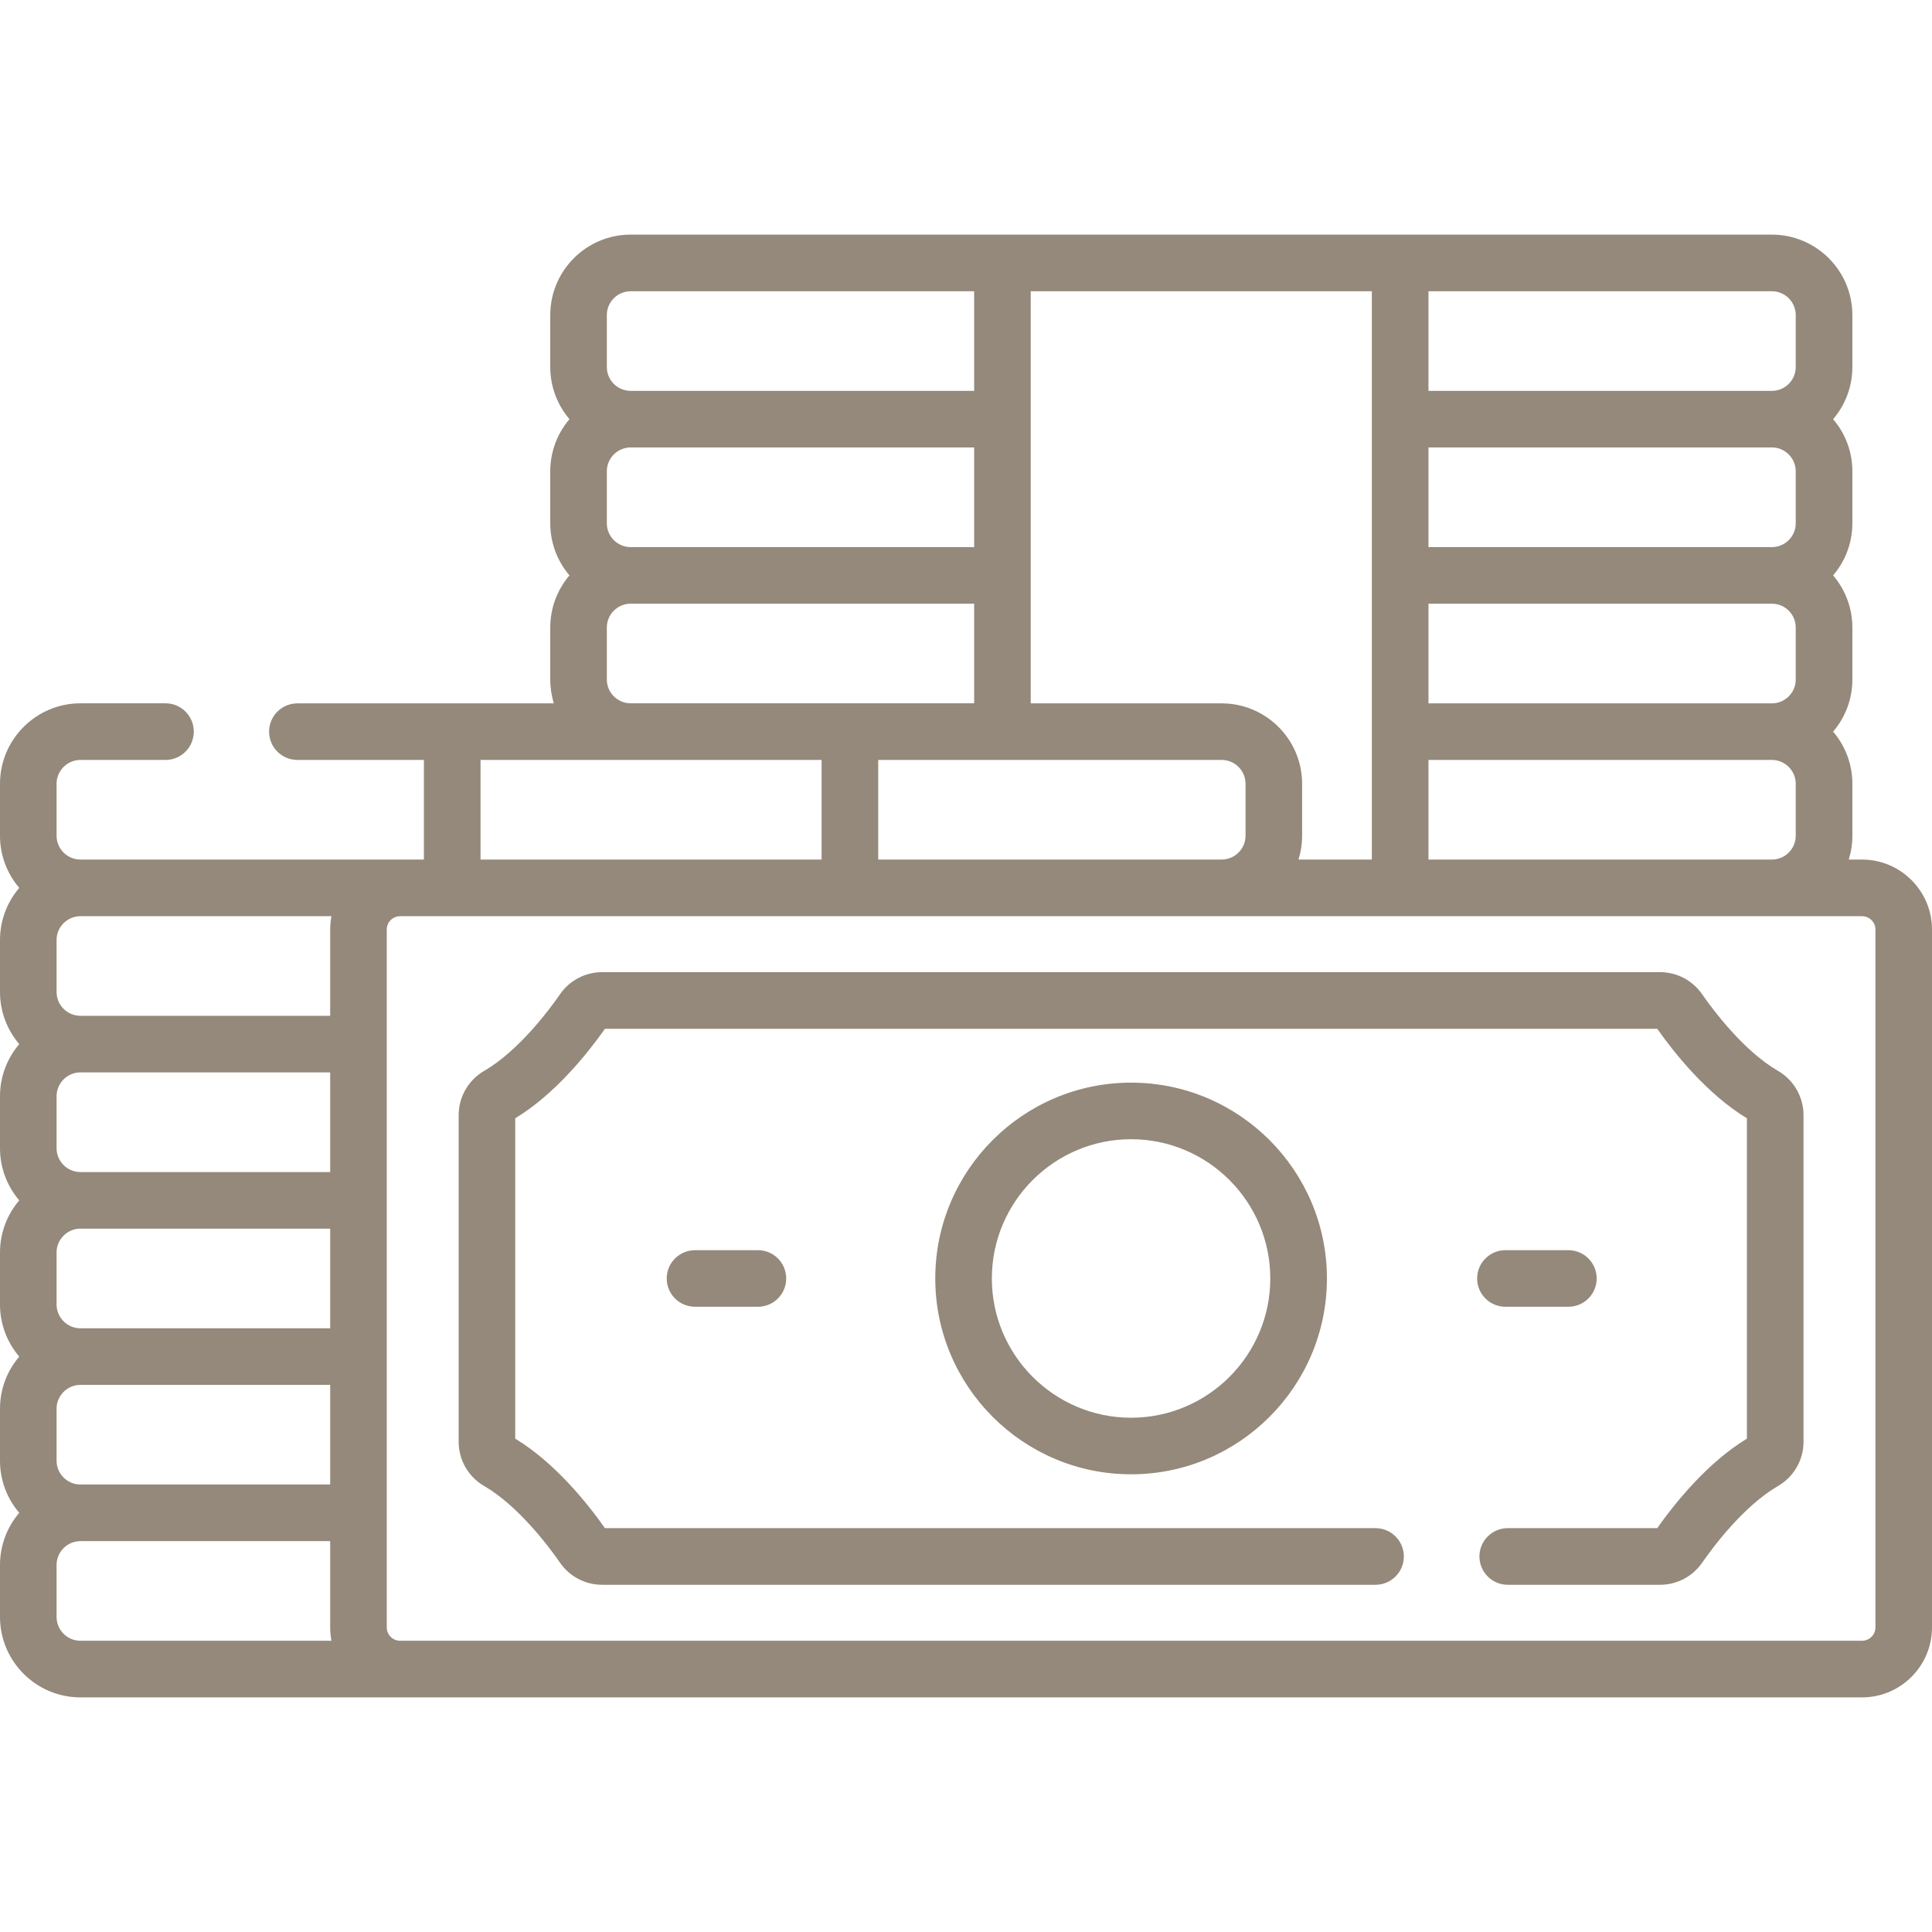
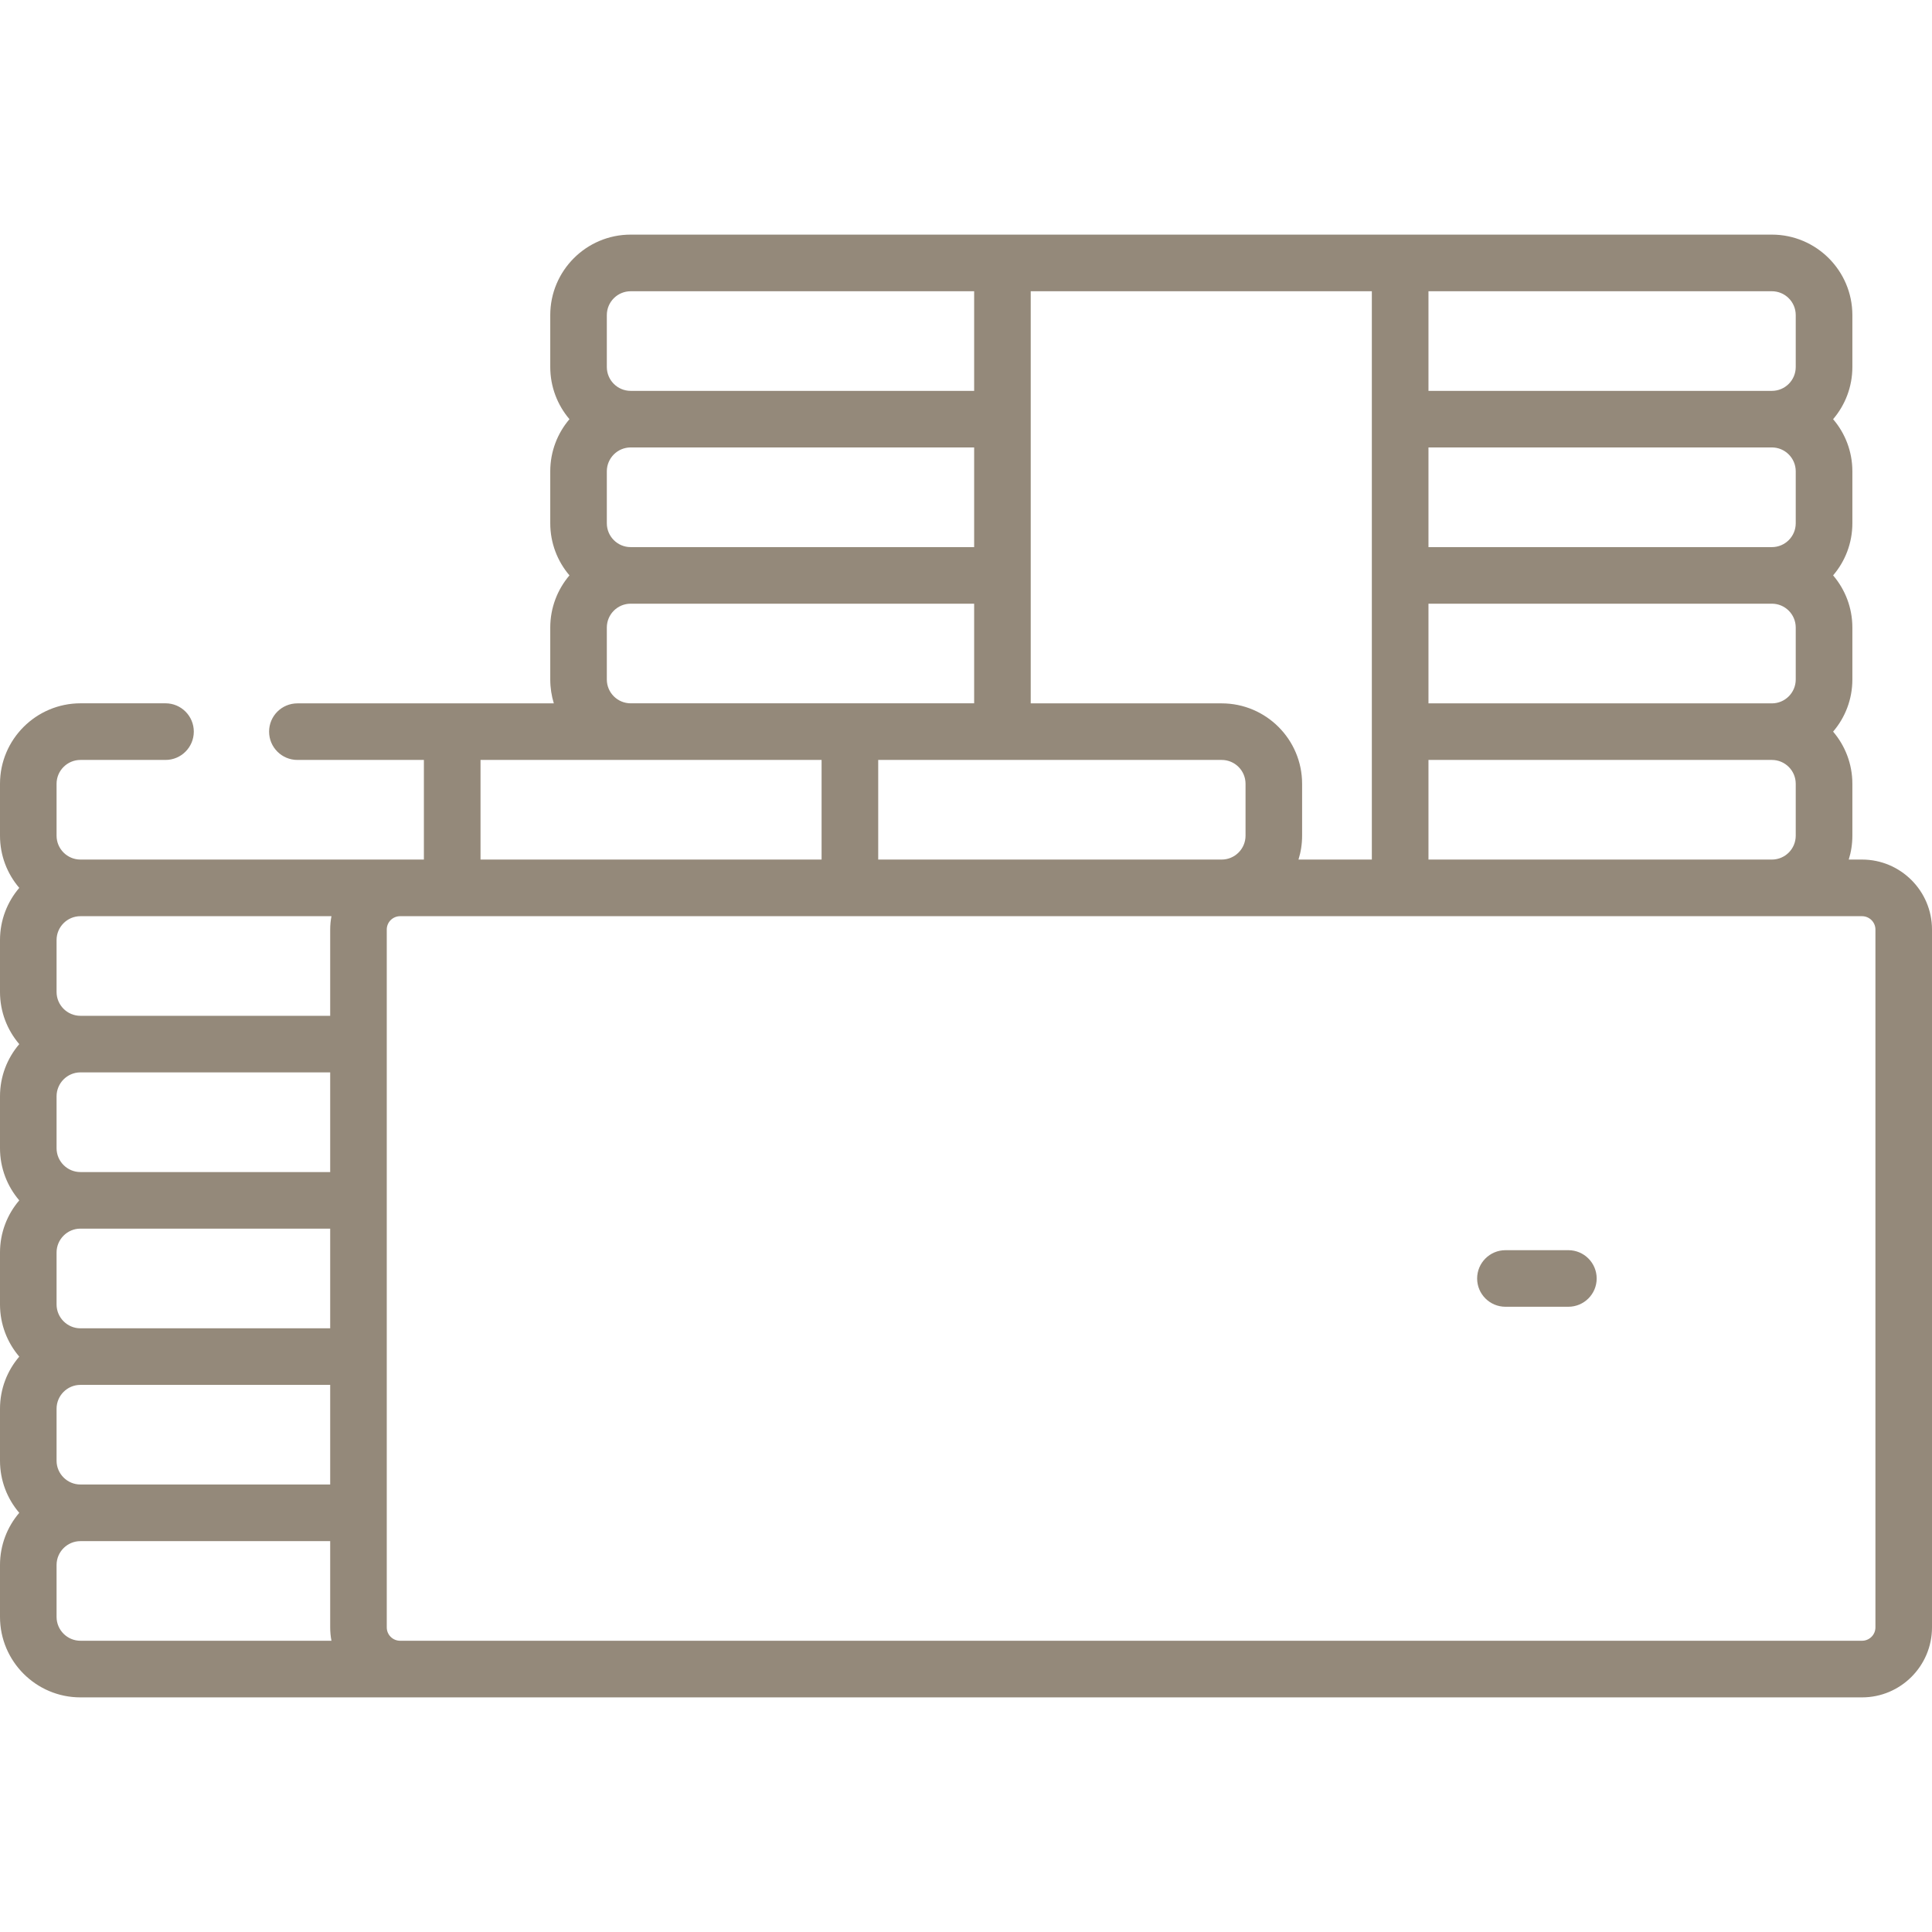
<svg xmlns="http://www.w3.org/2000/svg" width="32" height="32" viewBox="0 0 32 32" fill="none">
  <path d="M30.841 14.237H30.621C30.66 14.113 30.681 13.98 30.681 13.842V12.982C30.681 12.653 30.561 12.351 30.362 12.118C30.561 11.886 30.681 11.584 30.681 11.255V10.394C30.681 10.065 30.561 9.763 30.362 9.53C30.561 9.298 30.681 8.996 30.681 8.667V7.806C30.681 7.477 30.561 7.175 30.362 6.943C30.561 6.71 30.681 6.408 30.681 6.079V5.219C30.681 4.484 30.083 3.886 29.348 3.886H10.446C9.711 3.886 9.114 4.484 9.114 5.219V6.079C9.114 6.408 9.234 6.71 9.432 6.943C9.234 7.175 9.114 7.477 9.114 7.806V8.667C9.114 8.996 9.234 9.298 9.432 9.53C9.234 9.763 9.114 10.065 9.114 10.394V11.255C9.114 11.392 9.135 11.525 9.173 11.65H4.926C4.667 11.65 4.457 11.859 4.457 12.118C4.457 12.377 4.667 12.587 4.926 12.587H7.021V14.237H1.332C1.115 14.237 0.937 14.06 0.937 13.842V12.982C0.937 12.764 1.115 12.587 1.332 12.587H2.742C3 12.587 3.21 12.377 3.21 12.118C3.21 11.859 3 11.649 2.742 11.649H1.332C0.598 11.65 0 12.247 0 12.982V13.842C0 14.172 0.12 14.473 0.319 14.706C0.12 14.939 0 15.241 0 15.57V16.43C0 16.759 0.12 17.061 0.319 17.294C0.12 17.527 0 17.828 0 18.158V19.018C0 19.347 0.12 19.649 0.319 19.882C0.12 20.114 0 20.416 0 20.745V21.606C0 21.935 0.12 22.237 0.319 22.47C0.12 22.702 0 23.004 0 23.333V24.194C0 24.523 0.12 24.825 0.319 25.057C0.12 25.29 0 25.592 0 25.921V26.781C0 27.516 0.598 28.114 1.332 28.114H30.841C31.48 28.114 32 27.594 32 26.955V15.396C32 14.757 31.48 14.237 30.841 14.237ZM23.66 4.824H29.348C29.566 4.824 29.743 5.001 29.743 5.219V6.079C29.743 6.297 29.566 6.474 29.348 6.474H23.66V4.824ZM23.66 7.411H29.348C29.566 7.411 29.743 7.589 29.743 7.806V8.667C29.743 8.885 29.566 9.062 29.348 9.062H23.66V7.411ZM23.66 9.999H29.348C29.566 9.999 29.743 10.176 29.743 10.394V11.255C29.743 11.472 29.566 11.65 29.348 11.65H23.66V9.999ZM23.66 12.587H29.348C29.566 12.587 29.743 12.764 29.743 12.982V13.842C29.743 14.06 29.566 14.237 29.348 14.237H23.66V12.587ZM17.072 4.824H22.722V14.237H21.507C21.546 14.113 21.567 13.98 21.567 13.842V12.982C21.567 12.247 20.969 11.65 20.235 11.65H17.072V4.824ZM20.63 12.982V13.842C20.63 14.06 20.452 14.237 20.235 14.237H14.546V12.587H20.235C20.453 12.587 20.63 12.764 20.63 12.982ZM10.051 5.219C10.051 5.001 10.228 4.824 10.446 4.824H16.135V6.474H10.446C10.228 6.474 10.051 6.297 10.051 6.079V5.219ZM10.051 7.806C10.051 7.589 10.228 7.411 10.446 7.411H16.135V9.062H10.446C10.228 9.062 10.051 8.885 10.051 8.667V7.806ZM10.051 10.394C10.051 10.176 10.228 9.999 10.446 9.999H16.135V11.649H10.446C10.228 11.649 10.051 11.472 10.051 11.255V10.394ZM7.959 12.587H13.608V14.237H7.959V12.587ZM0.937 18.158C0.937 17.94 1.115 17.762 1.332 17.762H5.469V19.413H1.332C1.115 19.413 0.937 19.236 0.937 19.018V18.158ZM0.937 20.745C0.937 20.528 1.115 20.35 1.332 20.35H5.469V22.001H1.332C1.115 22.001 0.937 21.823 0.937 21.606V20.745ZM0.937 23.333C0.937 23.115 1.115 22.938 1.332 22.938H5.469V24.588H1.332C1.115 24.588 0.937 24.411 0.937 24.194V23.333ZM1.332 27.176C1.115 27.176 0.937 26.999 0.937 26.781V25.921C0.937 25.703 1.115 25.526 1.332 25.526H5.469V26.955C5.469 27.03 5.476 27.105 5.49 27.176H1.332ZM5.469 15.396V16.825H1.332C1.115 16.825 0.937 16.648 0.937 16.43V15.57C0.937 15.352 1.115 15.175 1.332 15.175H5.49C5.476 15.246 5.469 15.321 5.469 15.396ZM31.063 26.955C31.063 27.077 30.963 27.176 30.841 27.176H6.628C6.505 27.176 6.406 27.077 6.406 26.955V15.396C6.406 15.274 6.505 15.175 6.628 15.175H30.841C30.963 15.175 31.063 15.274 31.063 15.396V26.955Z" fill="#94897A" />
-   <path d="M29.451 17.738C28.883 17.409 28.381 16.739 28.191 16.466C28.033 16.238 27.773 16.102 27.497 16.102H9.972C9.695 16.102 9.435 16.238 9.277 16.466C9.088 16.739 8.585 17.409 8.018 17.738C7.758 17.889 7.597 18.169 7.597 18.469V23.882C7.597 24.182 7.758 24.462 8.018 24.612C8.585 24.942 9.088 25.612 9.277 25.885C9.435 26.113 9.695 26.249 9.972 26.249H22.783C23.042 26.249 23.252 26.039 23.252 25.78C23.252 25.521 23.042 25.311 22.783 25.311H10.02C9.738 24.911 9.196 24.229 8.534 23.829V18.522C9.196 18.122 9.738 17.44 10.02 17.04H27.449C27.731 17.44 28.273 18.122 28.934 18.522V23.829C28.273 24.229 27.731 24.911 27.449 25.311H24.973C24.714 25.311 24.504 25.521 24.504 25.78C24.504 26.039 24.714 26.249 24.973 26.249H27.497C27.773 26.249 28.033 26.113 28.192 25.885C28.381 25.612 28.883 24.942 29.451 24.612C29.71 24.462 29.872 24.182 29.872 23.882V18.469C29.872 18.169 29.71 17.889 29.451 17.738Z" fill="#94897A" />
-   <path d="M15.491 21.175C15.491 22.964 16.946 24.419 18.734 24.419C20.523 24.419 21.978 22.964 21.978 21.175C21.978 19.387 20.523 17.932 18.734 17.932C16.946 17.932 15.491 19.387 15.491 21.175ZM21.04 21.175C21.04 22.447 20.006 23.482 18.734 23.482C17.463 23.482 16.428 22.447 16.428 21.175C16.428 19.904 17.463 18.869 18.734 18.869C20.006 18.869 21.04 19.904 21.04 21.175Z" fill="#94897A" />
-   <path d="M11.512 20.707C11.253 20.707 11.043 20.917 11.043 21.176C11.043 21.434 11.253 21.644 11.512 21.644H12.554C12.813 21.644 13.022 21.434 13.022 21.176C13.022 20.917 12.813 20.707 12.554 20.707H11.512Z" fill="#94897A" />
  <path d="M24.935 21.644H25.977C26.236 21.644 26.446 21.434 26.446 21.176C26.446 20.917 26.236 20.707 25.977 20.707H24.935C24.676 20.707 24.466 20.917 24.466 21.176C24.466 21.434 24.676 21.644 24.935 21.644Z" fill="#94897A" />
</svg>